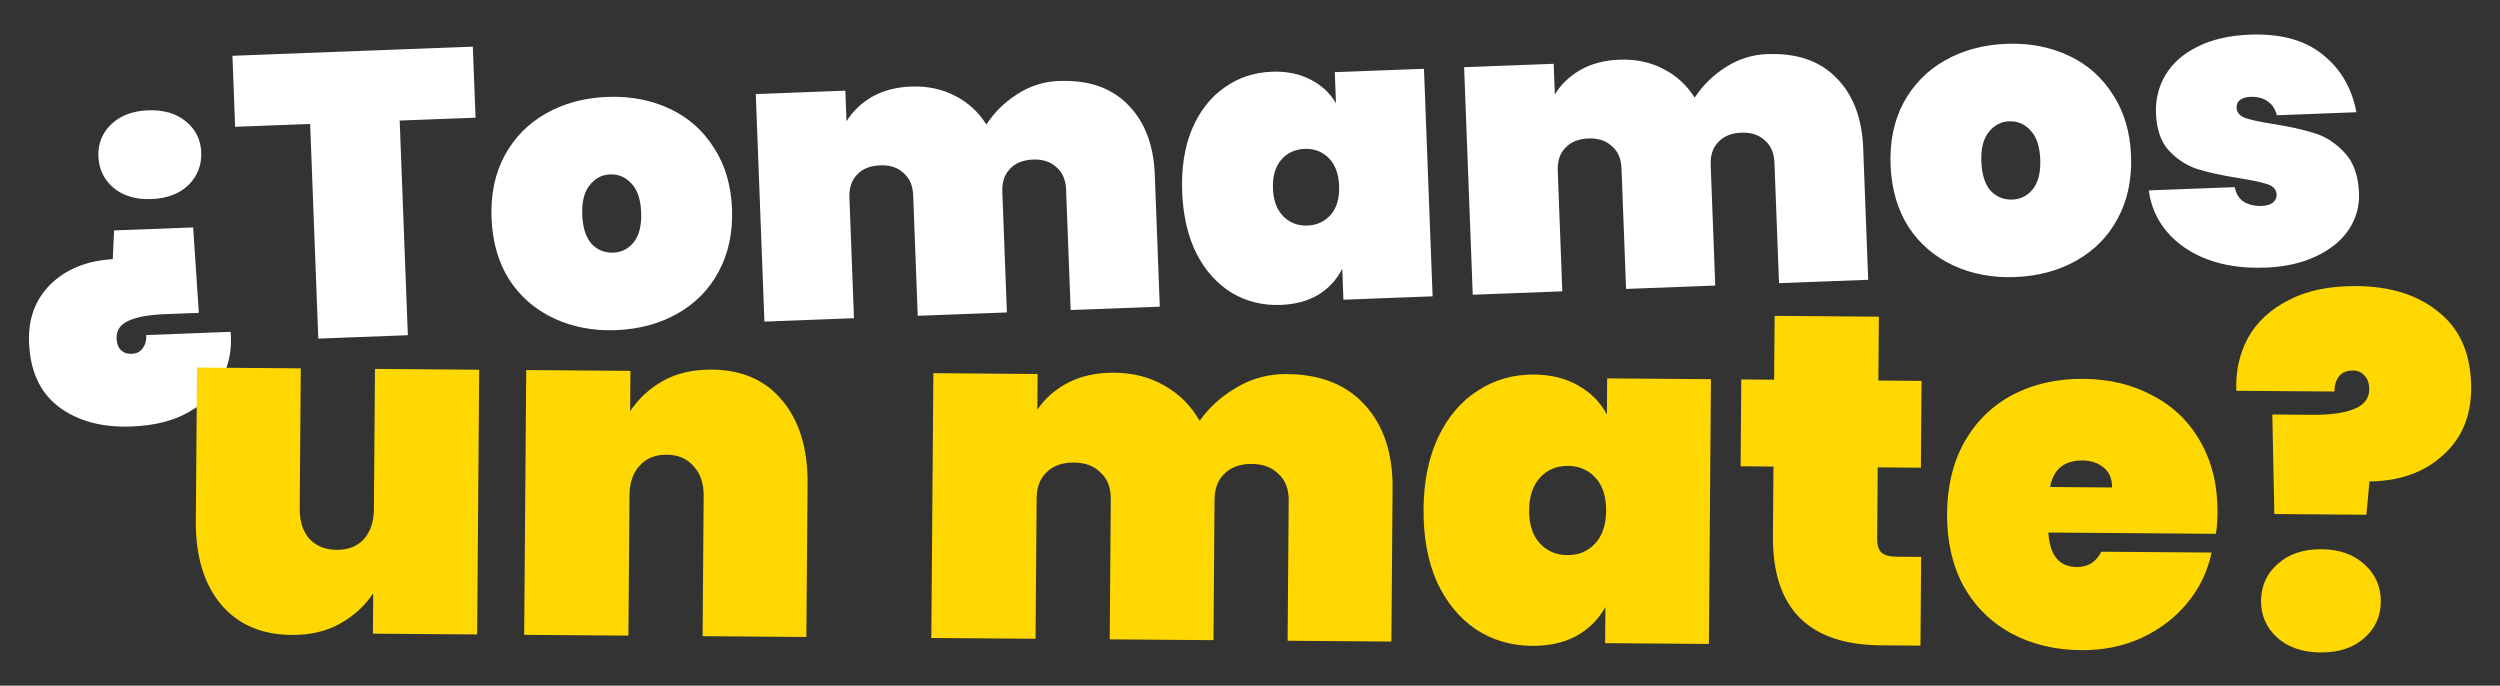
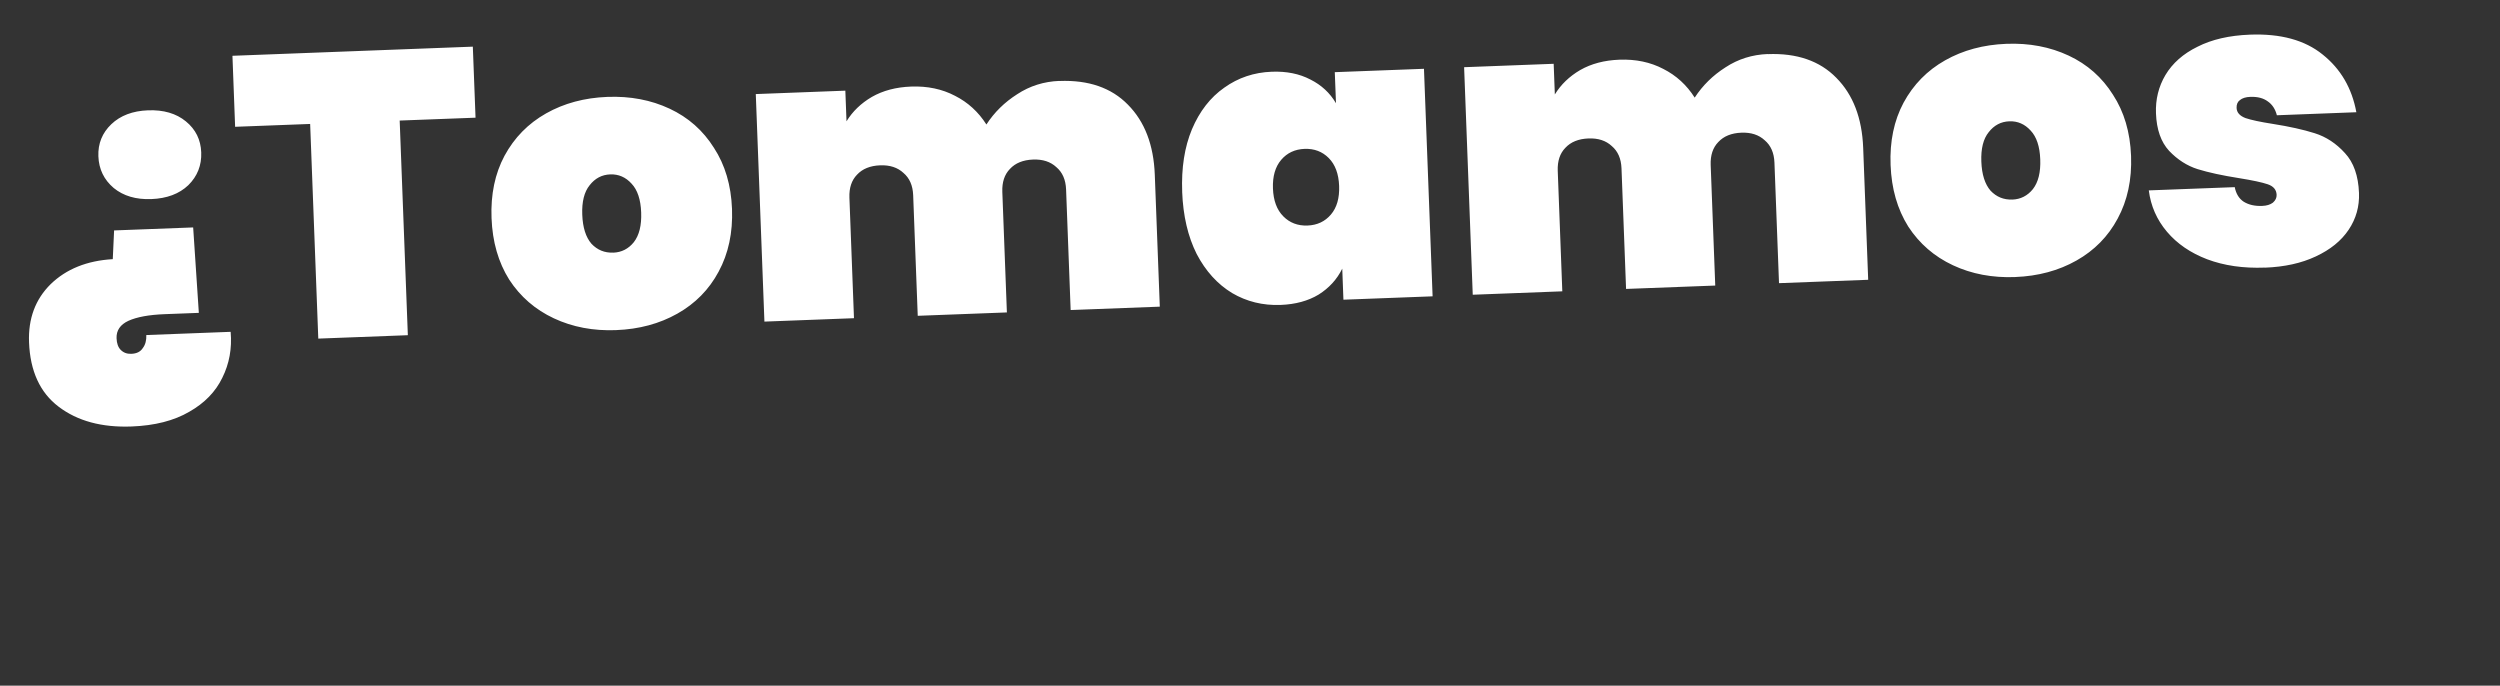
<svg xmlns="http://www.w3.org/2000/svg" viewBox="0 0 793.63 217.66">
  <rect x="0" y="0" width="793.63" height="217.66" fill="#333333" stroke="none" />
  <defs>
    <style>      .cls-1 {        fill: #ffd802;      }      .cls-2 {        fill: #fff;      }    </style>
  </defs>
  <g>
    <g id="Capa_1">
      <path class="cls-2" d="M46.96,35.02c4.95-.19,8.97.98,12.06,3.52,3.09,2.53,4.71,5.81,4.86,9.82.16,4.1-1.21,7.57-4.09,10.42-2.89,2.76-6.81,4.23-11.76,4.42-4.87.18-8.84-.99-11.93-3.52-3.09-2.62-4.72-5.98-4.87-10.08-.15-4.01,1.22-7.4,4.1-10.16,2.89-2.76,6.77-4.23,11.63-4.42ZM41.79,135.39c-9.48.36-17.21-1.74-23.2-6.3-5.9-4.48-9.02-11.29-9.37-20.42-.29-7.51,2-13.67,6.87-18.47,4.95-4.8,11.52-7.45,19.71-7.93l.42-9.12,25.1-.95,1.8,27.12-10.76.41c-5.04.19-8.9.89-11.59,2.11-2.6,1.21-3.86,3.05-3.77,5.53.06,1.62.49,2.85,1.29,3.67.89.91,2.02,1.34,3.38,1.28,1.71-.06,2.92-.67,3.65-1.81.82-1.06,1.19-2.44,1.13-4.15l26.77-1.02c.46,5.28-.43,10.15-2.65,14.59-2.14,4.44-5.64,8.04-10.49,10.79-4.85,2.83-10.95,4.39-18.29,4.67ZM150.1,14.82l.86,22.54-24.08.91,2.59,68.14-28.43,1.08-2.58-68.14-23.82.9-.85-22.54,76.33-2.9ZM195.61,104.8c-7.26.28-13.85-.97-19.77-3.74-5.92-2.77-10.65-6.86-14.19-12.29-3.46-5.51-5.33-12.03-5.61-19.54-.29-7.51,1.09-14.11,4.12-19.78,3.12-5.76,7.52-10.25,13.21-13.46,5.69-3.21,12.17-4.95,19.43-5.23,7.26-.28,13.85.97,19.77,3.74,5.92,2.77,10.61,6.91,14.07,12.42,3.54,5.42,5.45,11.89,5.74,19.41.28,7.51-1.13,14.15-4.25,19.91-3.03,5.67-7.4,10.11-13.09,13.32-5.69,3.21-12.17,4.95-19.43,5.23ZM194.67,80.21c2.65-.1,4.83-1.21,6.54-3.33,1.71-2.2,2.49-5.35,2.33-9.45-.15-4.1-1.17-7.14-3.04-9.12-1.87-2.07-4.14-3.05-6.78-2.95-2.65.1-4.83,1.25-6.54,3.45-1.72,2.12-2.49,5.23-2.34,9.32.15,4.1,1.13,7.18,2.92,9.25,1.87,1.98,4.17,2.92,6.9,2.82ZM336.35,25.71c9.22-.35,16.46,2.15,21.7,7.51,5.33,5.36,8.18,12.77,8.54,22.25l1.59,41.88-28.3,1.07-1.45-38.29c-.12-3.07-1.15-5.43-3.09-7.07-1.86-1.73-4.33-2.53-7.4-2.41-3.16.12-5.6,1.11-7.33,2.97-1.73,1.78-2.53,4.2-2.42,7.27l1.45,38.29-28.3,1.07-1.45-38.29c-.12-3.07-1.15-5.43-3.09-7.07-1.86-1.73-4.33-2.53-7.4-2.41-3.16.12-5.6,1.11-7.33,2.97-1.73,1.78-2.53,4.2-2.42,7.27l1.45,38.29-28.43,1.08-2.74-72.23,28.43-1.08.37,9.73c1.93-3.15,4.61-5.73,8.04-7.74,3.52-2.01,7.66-3.11,12.44-3.29,5.21-.2,9.86.78,13.96,2.93,4.1,2.07,7.42,5.11,9.97,9.11,2.5-3.86,5.76-7.06,9.77-9.61,4-2.63,8.48-4.04,13.44-4.23ZM375.29,60.92c-.29-7.6.74-14.22,3.09-19.87,2.43-5.74,5.86-10.14,10.27-13.22,4.41-3.16,9.44-4.85,15.07-5.06,4.7-.18,8.79.65,12.28,2.48,3.49,1.75,6.19,4.25,8.11,7.52l-.38-9.86,28.31-1.07,2.74,72.23-28.31,1.07-.37-9.86c-1.67,3.4-4.17,6.14-7.51,8.24-3.34,2.01-7.36,3.1-12.06,3.28-5.64.21-10.77-1.05-15.41-3.78-4.64-2.82-8.39-6.95-11.24-12.4-2.78-5.54-4.31-12.11-4.6-19.71ZM425.11,59.03c-.15-3.84-1.24-6.79-3.29-8.85-2.04-2.06-4.6-3.03-7.68-2.92-3.07.12-5.55,1.28-7.43,3.49-1.88,2.21-2.75,5.23-2.61,9.08s1.24,6.79,3.29,8.85c2.04,2.06,4.6,3.03,7.68,2.92,3.07-.12,5.55-1.28,7.43-3.49,1.88-2.21,2.75-5.23,2.61-9.08ZM561.23,17.18c9.22-.35,16.46,2.15,21.7,7.51,5.33,5.36,8.18,12.77,8.54,22.25l1.59,41.88-28.31,1.07-1.45-38.29c-.12-3.07-1.15-5.43-3.09-7.07-1.86-1.73-4.33-2.53-7.4-2.41-3.16.12-5.6,1.11-7.33,2.97-1.73,1.78-2.53,4.2-2.42,7.27l1.45,38.29-28.31,1.07-1.45-38.29c-.12-3.07-1.15-5.43-3.09-7.07-1.86-1.73-4.33-2.53-7.4-2.41-3.16.12-5.6,1.11-7.33,2.97-1.73,1.78-2.53,4.2-2.42,7.27l1.45,38.29-28.43,1.08-2.74-72.23,28.43-1.08.37,9.73c1.93-3.15,4.61-5.73,8.04-7.74,3.52-2.01,7.66-3.11,12.44-3.29,5.21-.2,9.86.78,13.96,2.93,4.1,2.07,7.42,5.11,9.96,9.11,2.51-3.86,5.76-7.06,9.77-9.61,4-2.63,8.48-4.04,13.44-4.23ZM639.74,87.95c-7.26.28-13.85-.97-19.77-3.74-5.92-2.77-10.65-6.86-14.19-12.29-3.46-5.51-5.33-12.03-5.61-19.54-.29-7.51,1.09-14.11,4.12-19.78,3.12-5.76,7.52-10.25,13.21-13.46,5.69-3.21,12.17-4.95,19.43-5.23,7.26-.28,13.85.97,19.77,3.74,5.92,2.77,10.61,6.91,14.07,12.42,3.54,5.42,5.45,11.89,5.74,19.41.28,7.51-1.13,14.15-4.25,19.91-3.03,5.67-7.4,10.11-13.09,13.32-5.69,3.21-12.17,4.95-19.43,5.23ZM638.81,63.36c2.65-.1,4.83-1.21,6.54-3.33,1.71-2.2,2.49-5.35,2.33-9.45-.15-4.1-1.17-7.14-3.04-9.12-1.87-2.07-4.14-3.05-6.78-2.95-2.65.1-4.83,1.25-6.54,3.45-1.72,2.12-2.49,5.23-2.34,9.32.15,4.1,1.13,7.18,2.92,9.25,1.87,1.98,4.17,2.92,6.9,2.82ZM718.98,84.95c-6.83.26-12.94-.62-18.31-2.64-5.29-2.02-9.55-4.94-12.77-8.75-3.22-3.81-5.14-8.18-5.76-13.12l27.28-1.03c.42,2.12,1.38,3.67,2.87,4.64,1.58.97,3.52,1.41,5.82,1.32,1.45-.05,2.59-.4,3.42-1.03.83-.72,1.22-1.54,1.19-2.48-.06-1.62-1-2.74-2.82-3.36-1.82-.62-4.88-1.27-9.18-1.96-5.25-.83-9.6-1.77-13.06-2.84-3.38-1.07-6.4-3.01-9.07-5.81-2.59-2.81-3.98-6.78-4.17-11.9-.17-4.44.83-8.5,3-12.17,2.25-3.76,5.64-6.76,10.18-8.98,4.53-2.31,10.08-3.59,16.66-3.84,9.73-.37,17.42,1.73,23.07,6.31,5.73,4.57,9.3,10.68,10.7,18.32l-25.23.96c-.5-1.95-1.46-3.41-2.86-4.38-1.41-1.06-3.26-1.54-5.57-1.46-1.45.05-2.55.4-3.3,1.02-.75.54-1.1,1.37-1.06,2.48.05,1.45.99,2.53,2.82,3.23,1.82.62,4.71,1.23,8.66,1.85,5.25.83,9.69,1.81,13.32,2.96,3.63,1.14,6.83,3.25,9.6,6.31,2.76,2.97,4.25,7.19,4.46,12.66.16,4.27-.93,8.16-3.28,11.67-2.35,3.51-5.83,6.33-10.45,8.48-4.54,2.14-9.92,3.33-16.15,3.56Z" />
-       <path class="cls-1" d="M152.12,117.36l-.65,84.05-33.09-.25.1-12.82c-2.61,3.95-6.12,7.16-10.51,9.61-4.29,2.45-9.42,3.65-15.38,3.61-9.64-.07-17.16-3.36-22.58-9.86-5.32-6.5-7.93-15.26-7.85-26.29l.38-48.73,32.94.25-.34,44.56c-.03,3.97.99,7.16,3.06,9.56,2.17,2.3,5.04,3.47,8.62,3.49,3.68.03,6.57-1.09,8.67-3.36,2.1-2.37,3.17-5.54,3.2-9.51l.34-44.56,33.09.26ZM225.94,117.33c9.64.07,17.11,3.36,22.43,9.86,5.41,6.5,8.08,15.26,7.99,26.29l-.38,48.73-32.94-.25.34-44.56c.03-3.97-1.04-7.11-3.21-9.41-2.07-2.4-4.89-3.61-8.47-3.64-3.68-.03-6.57,1.14-8.67,3.51-2.1,2.27-3.17,5.39-3.2,9.36l-.34,44.56-33.09-.25.65-84.06,33.09.26-.1,12.82c2.61-3.95,6.07-7.16,10.36-9.61,4.39-2.45,9.57-3.65,15.53-3.61ZM408.53,118.75c10.73.08,19,3.38,24.81,9.88,5.91,6.5,8.82,15.27,8.74,26.3l-.38,48.73-32.94-.25.34-44.56c.03-3.58-1.04-6.37-3.21-8.37-2.07-2.1-4.89-3.17-8.47-3.2-3.68-.03-6.57.99-8.67,3.06-2.1,1.97-3.17,4.74-3.19,8.32l-.34,44.56-32.94-.25.34-44.56c.03-3.58-1.04-6.37-3.21-8.37-2.07-2.1-4.89-3.17-8.47-3.2-3.68-.03-6.57.99-8.67,3.06-2.1,1.97-3.17,4.74-3.19,8.32l-.34,44.56-33.09-.25.65-84.06,33.09.26-.09,11.33c2.41-3.56,5.66-6.41,9.75-8.57,4.19-2.15,9.07-3.21,14.63-3.17,6.06.05,11.42,1.43,16.06,4.15,4.65,2.62,8.35,6.32,11.09,11.11,3.11-4.35,7.07-7.89,11.86-10.64,4.79-2.84,10.07-4.24,15.83-4.2ZM451.9,161.71c.07-8.84,1.62-16.48,4.65-22.92,3.13-6.53,7.34-11.47,12.63-14.81,5.29-3.44,11.22-5.13,17.78-5.08,5.46.04,10.18,1.22,14.13,3.54,3.96,2.22,6.96,5.27,9.02,9.16l.09-11.48,32.94.25-.65,84.05-32.94-.25.09-11.48c-2.12,3.86-5.17,6.92-9.16,9.17-3.99,2.16-8.72,3.21-14.18,3.17-6.56-.05-12.46-1.79-17.7-5.2-5.24-3.52-9.37-8.52-12.4-15-2.93-6.58-4.36-14.29-4.29-23.13ZM509.87,162.15c.03-4.47-1.08-7.96-3.35-10.46-2.27-2.5-5.19-3.77-8.76-3.79-3.58-.03-6.52,1.19-8.82,3.66-2.31,2.47-3.47,5.93-3.51,10.41-.03,4.47,1.08,7.96,3.35,10.46,2.27,2.5,5.19,3.77,8.76,3.79,3.58.03,6.52-1.19,8.82-3.66,2.3-2.47,3.47-5.93,3.51-10.41ZM609.87,176.79l-.22,28.17-12.52-.1c-23.05-.18-34.49-11.74-34.31-34.69l.17-22.06-10.43-.08.21-27.57,10.43.08.16-20.27,33.09.26-.16,20.27,13.71.11-.21,27.57-13.71-.11-.18,22.65c-.02,1.99.42,3.43,1.31,4.33.99.9,2.57,1.36,4.76,1.38l7.9.06ZM703.95,162.91c-.02,2.29-.18,4.47-.5,6.55l-53.2-.41c.44,7.26,3.44,10.91,9.01,10.95,3.58.03,6.17-1.59,7.79-4.86l35.02.27c-1.24,5.95-3.81,11.3-7.73,16.04-3.81,4.64-8.66,8.33-14.54,11.07-5.78,2.64-12.15,3.93-19.11,3.88-8.35-.07-15.78-1.86-22.31-5.39-6.43-3.53-11.46-8.53-15.09-15.02-3.53-6.59-5.26-14.25-5.19-22.99.07-8.74,1.91-16.33,5.54-22.76,3.73-6.53,8.83-11.51,15.32-14.93,6.58-3.43,14.05-5.11,22.4-5.04,8.34.06,15.73,1.86,22.17,5.39,6.53,3.43,11.56,8.34,15.09,14.72,3.63,6.39,5.41,13.9,5.34,22.55ZM670.48,154.75c.02-2.78-.86-4.88-2.63-6.28-1.78-1.5-4.01-2.27-6.69-2.29-5.86-.05-9.31,2.76-10.35,8.42l19.67.15ZM748.06,90.81c11.03.09,19.85,2.94,26.46,8.55,6.71,5.52,10.03,13.59,9.95,24.22-.07,8.74-3.1,15.77-9.11,21.09-5.9,5.32-13.63,8.04-23.17,8.17l-.98,10.57-29.21-.23-.65-31.6,12.52.1c5.86.05,10.34-.57,13.43-1.83,3.19-1.27,4.79-3.34,4.82-6.22.01-1.89-.47-3.33-1.46-4.33-.88-1.1-2.12-1.66-3.71-1.67-1.99-.02-3.48.62-4.49,1.9-.9,1.19-1.36,2.77-1.38,4.76l-31.15-.24c-.25-6.16.98-11.77,3.71-16.81,2.82-5.05,7.12-9.04,12.91-11.97,5.79-3.04,12.95-4.52,21.5-4.45ZM736.73,207.13c-5.76-.04-10.37-1.62-13.82-4.73-3.45-3.11-5.16-6.99-5.13-11.66.04-4.77,1.8-8.68,5.31-11.73,3.5-3.15,8.13-4.71,13.9-4.66,5.66.04,10.22,1.67,13.67,4.87,3.45,3.11,5.16,7.04,5.13,11.81-.04,4.67-1.8,8.53-5.31,11.58s-8.08,4.56-13.75,4.51Z" />
    </g>
  </g>
</svg>